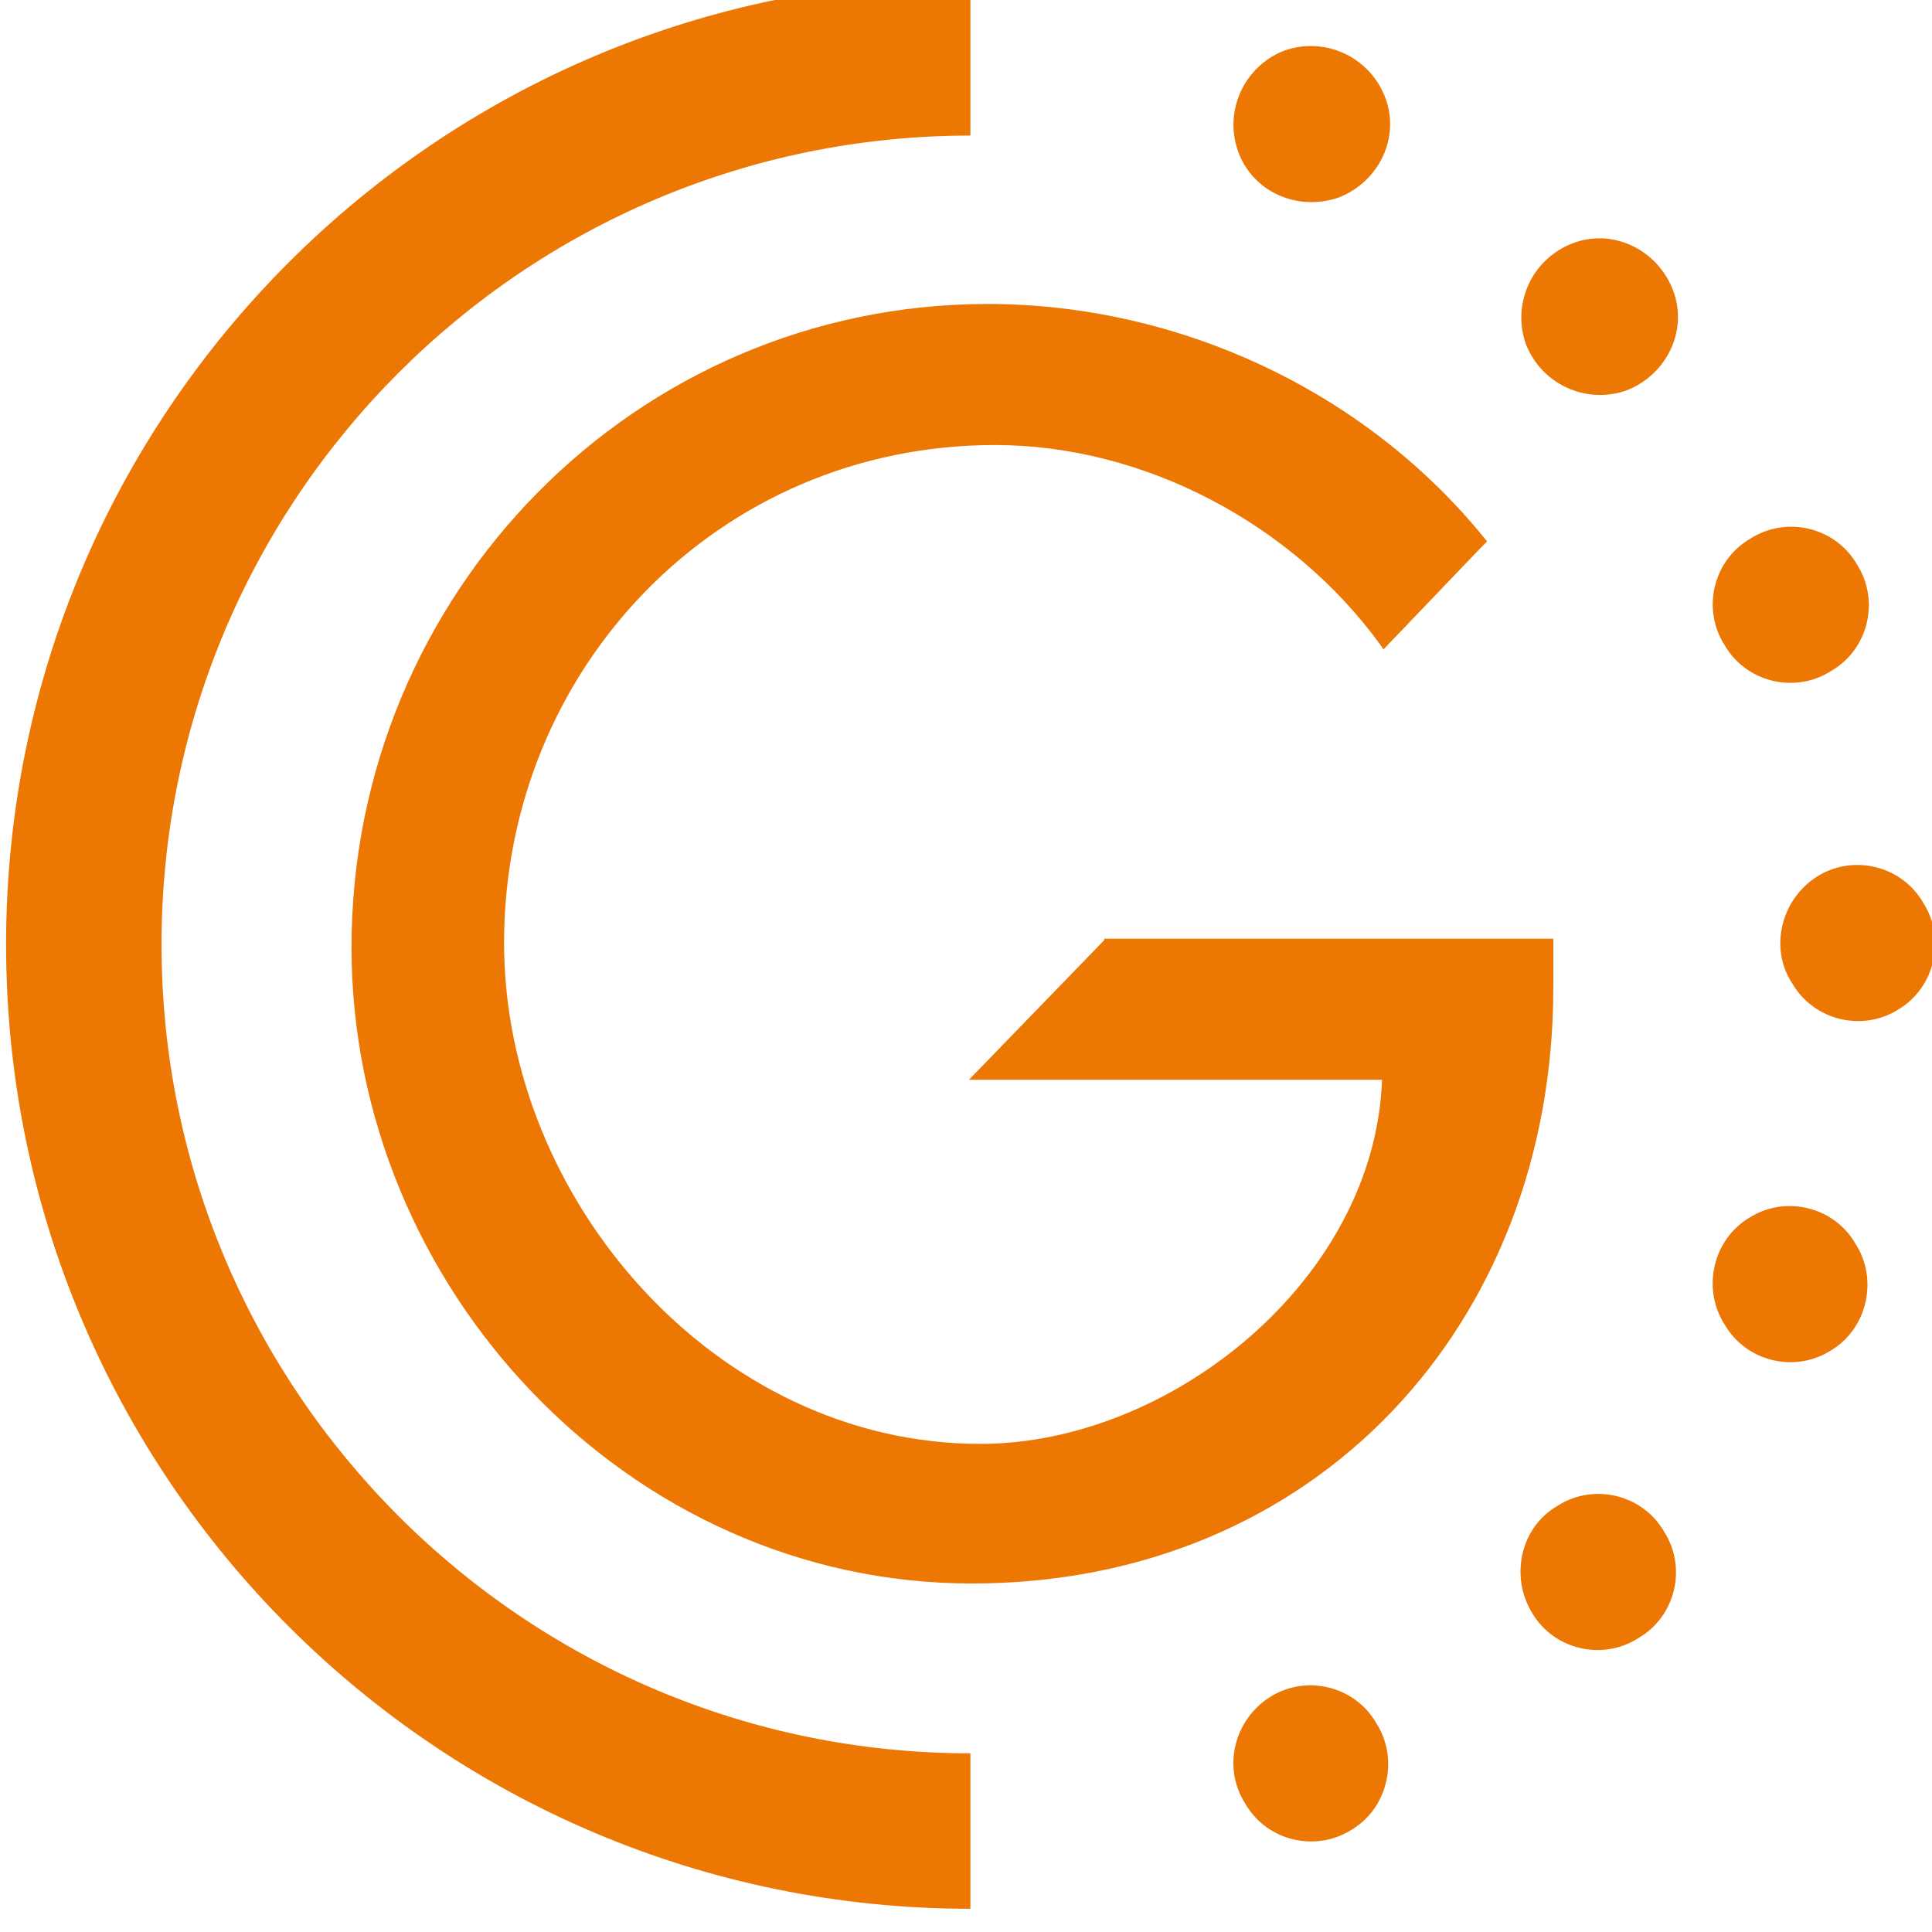
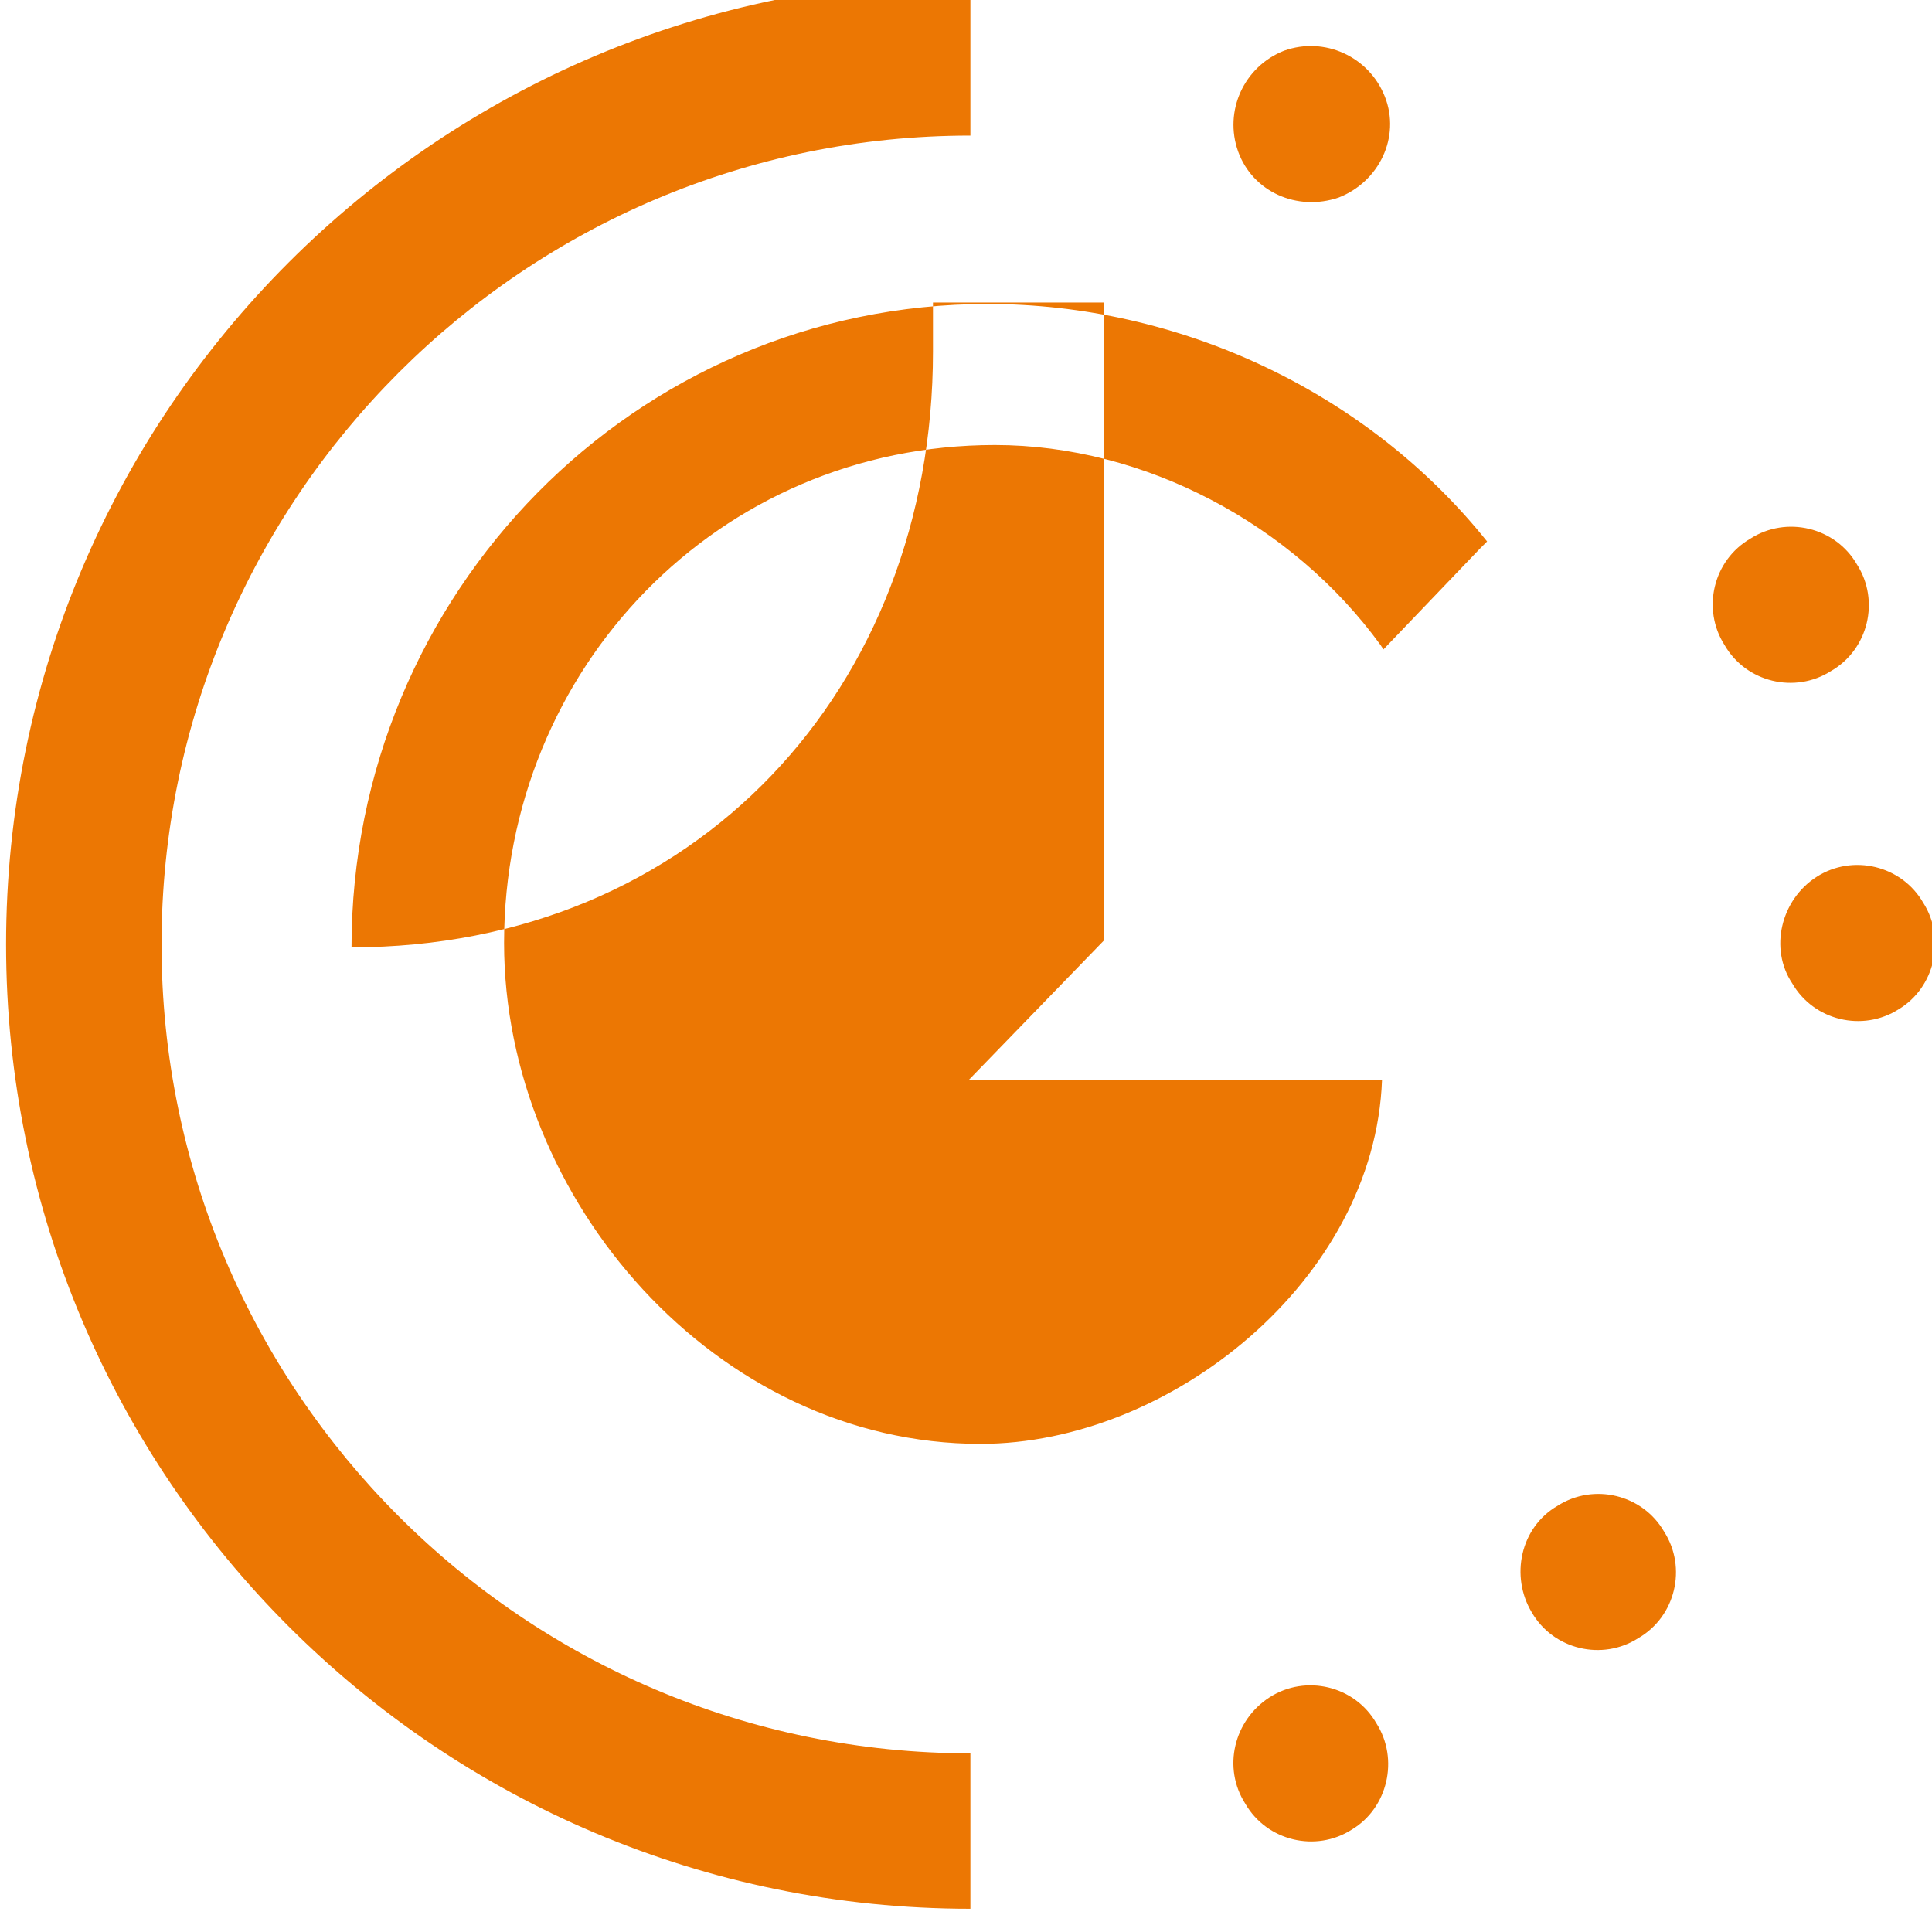
<svg xmlns="http://www.w3.org/2000/svg" xmlns:ns1="http://www.inkscape.org/namespaces/inkscape" xmlns:ns2="http://sodipodi.sourceforge.net/DTD/sodipodi-0.dtd" version="1.1" id="svg6517" ns1:export-ydpi="100" ns1:export-filename="C:\docs\galera\icon-template-with-white-text" ns1:export-xdpi="100" ns2:docname="icon-template-with-text2-white.svg" ns1:version="0.91 r13725" x="0px" y="0px" viewBox="-437.3 353.5 44.7 44.7" enable-background="new -437.3 353.5 44.7 44.7" xml:space="preserve">
  <filter style="color-interpolation-filters:sRGB;" ns1:label="Drop Shadow" id="filter950">
    <feFlood flood-opacity="0.24" flood-color="rgb(0,0,0)" result="flood" id="feFlood952" />
    <feComposite in2="SourceGraphic" result="composite1" in="flood" operator="in" id="feComposite954" />
    <feGaussianBlur stdDeviation="1" result="blur" in="composite1" id="feGaussianBlur956" />
    <feOffset dy="1" result="offset" dx="0" id="feOffset958" />
    <feComposite in2="offset" result="composite2" in="SourceGraphic" operator="over" id="feComposite960" />
  </filter>
  <filter ns1:label="Badge Shadow" id="filter891" ns1:collect="always">
    <feGaussianBlur stdDeviation="0.72" id="feGaussianBlur893" ns1:collect="always" />
  </filter>
  <ns2:namedview ns1:document-units="px" ns1:pageopacity="0.0" ns1:pageshadow="2" showgrid="true" bordercolor="#666666" borderopacity="1.0" pagecolor="#ffffff" ns1:cx="-21.735309" ns1:zoom="4.0745362" showguides="true" guidetolerance="10000" showborder="true" fit-margin-left="0" fit-margin-top="0" ns1:cy="52.69957" id="base" ns1:snap-grids="false" ns1:snap-bbox-midpoints="false" ns1:bbox-paths="true" ns1:bbox-nodes="true" ns1:snap-to-guides="true" ns1:snap-bbox="true" ns1:showpageshadow="false" ns1:guide-bbox="true" ns1:window-maximized="1" ns1:window-y="-4" ns1:window-x="-4" ns1:window-height="852" ns1:window-width="1600" fit-margin-bottom="0" fit-margin-right="0" ns1:current-layer="layer1" ns1:snap-bbox-edge-midpoints="false">
    <ns1:grid type="xygrid" id="grid821" />
    <ns2:guide orientation="1,0" position="16,48" id="guide823" />
    <ns2:guide orientation="0,1" position="64,80" id="guide825" />
    <ns2:guide orientation="1,0" position="80,40" id="guide827" />
    <ns2:guide orientation="0,1" position="64,16" id="guide829" />
  </ns2:namedview>
  <g id="layer3" ns1:label="PLACE YOUR PICTOGRAM HERE" ns1:groupmode="layer">
    <g id="g4919" transform="matrix(0.333,0,0,-0.333,-66.397,61.166)" filter="url(#filter950)">
-       <path id="path4838_2_" ns1:connector-curvature="0" fill="#EC7703" d="M-992.3-963.5c2.5,1.6,5.9,0.8,7.4-1.8    c1.6-2.5,0.8-5.9-1.7-7.4c-2.5-1.6-5.9-0.8-7.4,1.8C-995.6-968.4-994.8-965-992.3-963.5" />
      <path id="path4840_2_" ns1:connector-curvature="0" fill="#EC7703" d="M-1005.6-983.5c2.5,1.6,5.9,0.8,7.4-1.8    c1.6-2.5,0.8-5.9-1.8-7.4c-2.5-1.6-5.9-0.8-7.4,1.8C-1008.9-988.4-1008.2-985-1005.6-983.5" />
      <path id="path4842_2_" ns1:connector-curvature="0" fill="#EC7703" d="M-1025.6-996.8c2.5,1.6,5.9,0.8,7.4-1.8    c1.6-2.5,0.8-5.9-1.7-7.4c-2.5-1.6-5.9-0.8-7.4,1.8C-1028.9-1001.7-1028.1-998.4-1025.6-996.8" />
      <path id="path4844_2_" ns1:connector-curvature="0" fill="#EC7703" d="M-987.6-939.8c2.5,1.6,5.9,0.8,7.4-1.8    c1.6-2.5,0.8-5.9-1.7-7.4c-2.5-1.6-5.9-0.8-7.4,1.8C-990.9-944.8-990.1-941.4-987.6-939.8" />
      <path id="path4846_2_" ns1:connector-curvature="0" fill="#EC7703" d="M-992.2-916.3c2.5,1.6,5.9,0.8,7.4-1.8    c1.6-2.5,0.8-5.9-1.8-7.4c-2.5-1.6-5.9-0.8-7.4,1.8C-995.6-921.2-994.8-917.8-992.2-916.3" />
-       <path id="path4848_2_" ns1:connector-curvature="0" fill="#EC7703" d="M-1007.8-902.8c-1,2.8,0.4,5.9,3.2,7    c2.8,1.1,5.9-0.4,7-3.2c1.1-2.8-0.4-5.9-3.2-7C-1003.6-907-1006.7-905.6-1007.8-902.8" />
      <path id="path4850_2_" ns1:connector-curvature="0" fill="#EC7703" d="M-1027.8-889.4c-1,2.8,0.4,5.9,3.2,7    c2.8,1,5.9-0.4,7-3.2c1.1-2.8-0.4-5.9-3.2-7C-1023.7-893.6-1026.8-892.2-1027.8-889.4" />
-       <path id="path4852_2_" ns1:connector-curvature="0" fill="#EC7703" d="M-1037.1-944.2l-9.4-9.7h28.7    c-0.5-13.9-14.7-25.3-27.9-25.3c-18.4,0-33.1,17-33.1,34.8c0,19.1,14.9,34.6,34.1,34.6c10.4,0,20.7-5.5,26.8-13.9l0,0l0.2-0.3    l6.7,7l0.5,0.5c-8.4,10.5-21.5,16.5-34.7,16.5c-24.5,0-44.2-20.1-44.2-44.7c0-23.6,19.2-44.2,43.1-44.2c23.9,0,40.4,18,40.4,41.4    v3.4H-1037.1" />
+       <path id="path4852_2_" ns1:connector-curvature="0" fill="#EC7703" d="M-1037.1-944.2l-9.4-9.7h28.7    c-0.5-13.9-14.7-25.3-27.9-25.3c-18.4,0-33.1,17-33.1,34.8c0,19.1,14.9,34.6,34.1,34.6c10.4,0,20.7-5.5,26.8-13.9l0,0l0.2-0.3    l6.7,7l0.5,0.5c-8.4,10.5-21.5,16.5-34.7,16.5c-24.5,0-44.2-20.1-44.2-44.7c23.9,0,40.4,18,40.4,41.4    v3.4H-1037.1" />
      <path id="path4854_2_" ns1:connector-curvature="0" fill="#EC7703" d="M-1046.4-1000.7c-31,0-56.2,25.2-56.2,56.2    c0,31,25.2,56.2,56.2,56.2v10.8c-37,0-67-30-67-67c0-37,30-67,67-67V-1000.7" />
    </g>
  </g>
  <g id="layer2" ns1:label="BADGE" ns1:groupmode="layer" display="none">
    <g id="g4394" transform="translate(-340,-581)" display="inline">
      <g id="g855">
        <g id="g870" ns1:groupmode="maskhelper" opacity="0.6" filter="url(#filter891)">
          <circle id="path844_1_" cx="-115" cy="928" r="18" />
        </g>
        <g id="g862">
          <circle id="path4398" fill="#F5F5F5" cx="-115" cy="927" r="18" />
-           <circle id="path4400" fill="#DD4814" cx="-115" cy="927" r="15" />
          <path id="path4459" ns2:cx="666.19574" ns2:arg1="1.0471976" ns2:arg2="1.6755161" ns2:r2="4.3458705" ns2:r1="7.2431178" ns2:cy="589.50385" ns2:sides="5" ns2:type="star" ns1:randomized="0" ns1:rounded="0.1" ns1:flatsided="false" fill="#F5F5F5" d="      M-108.5,935.9c-0.6,0.4-5.8-2.3-6.5-2.3c-0.7,0-5.9,2.7-6.5,2.3s0.4-6.2,0.2-6.9c-0.2-0.7-4.4-4.8-4.2-5.4c0.2-0.7,6-1.6,6.6-2      c0.6-0.4,3.2-5.7,3.9-5.7c0.7,0,3.3,5.3,3.9,5.7c0.6,0.4,6.4,1.3,6.6,1.9c0.2,0.7-4,4.8-4.2,5.5      C-108.9,929.7-107.9,935.5-108.5,935.9z" />
        </g>
      </g>
    </g>
  </g>
</svg>